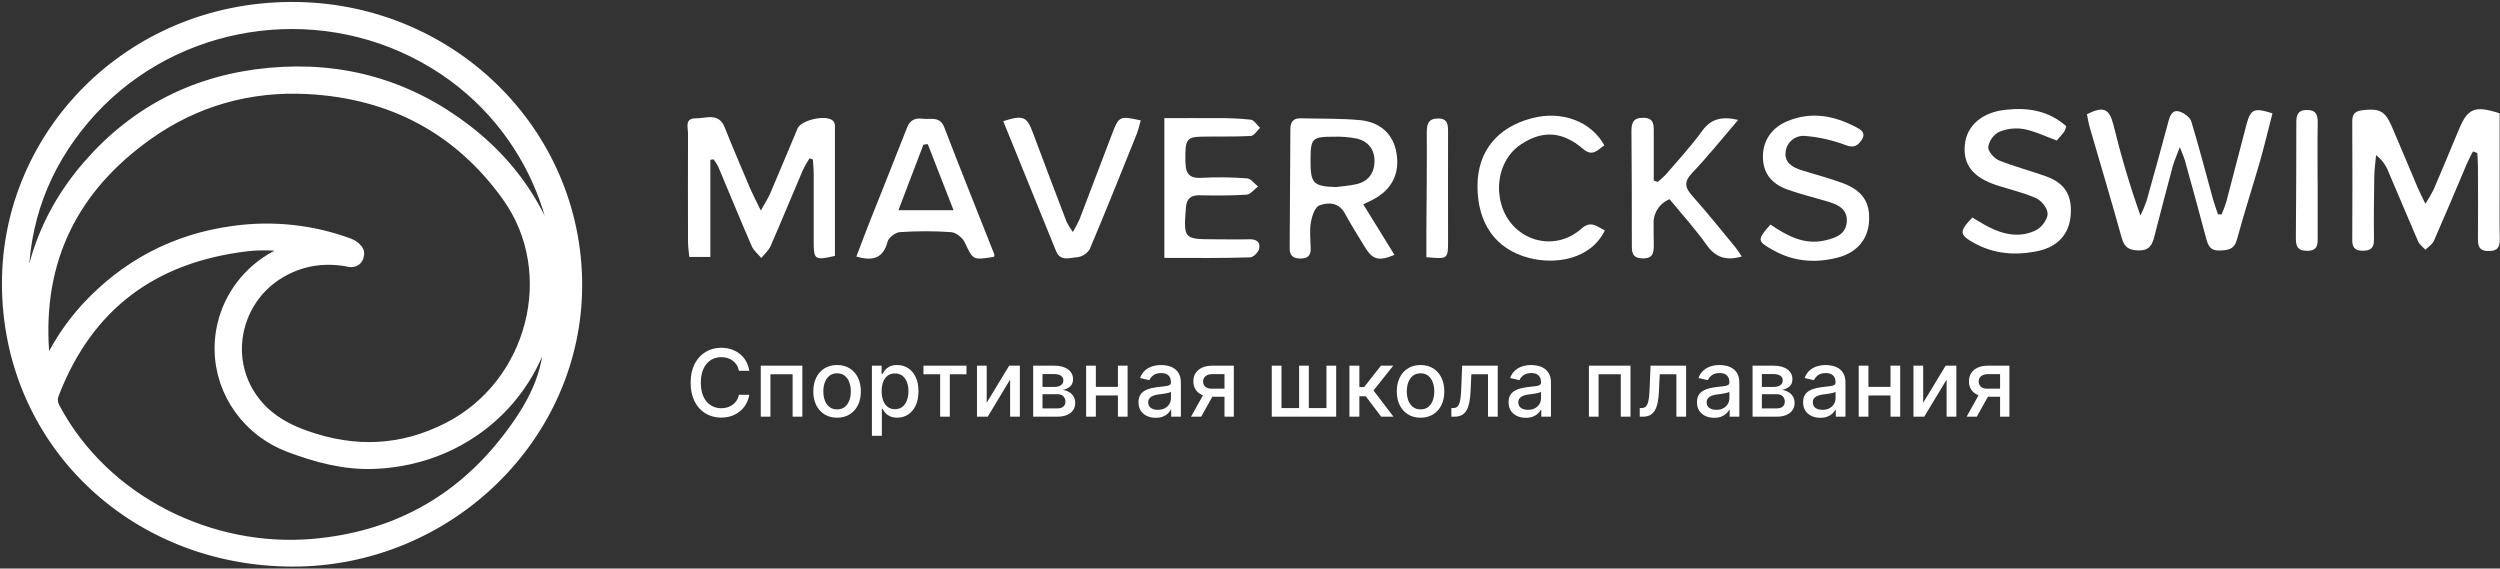
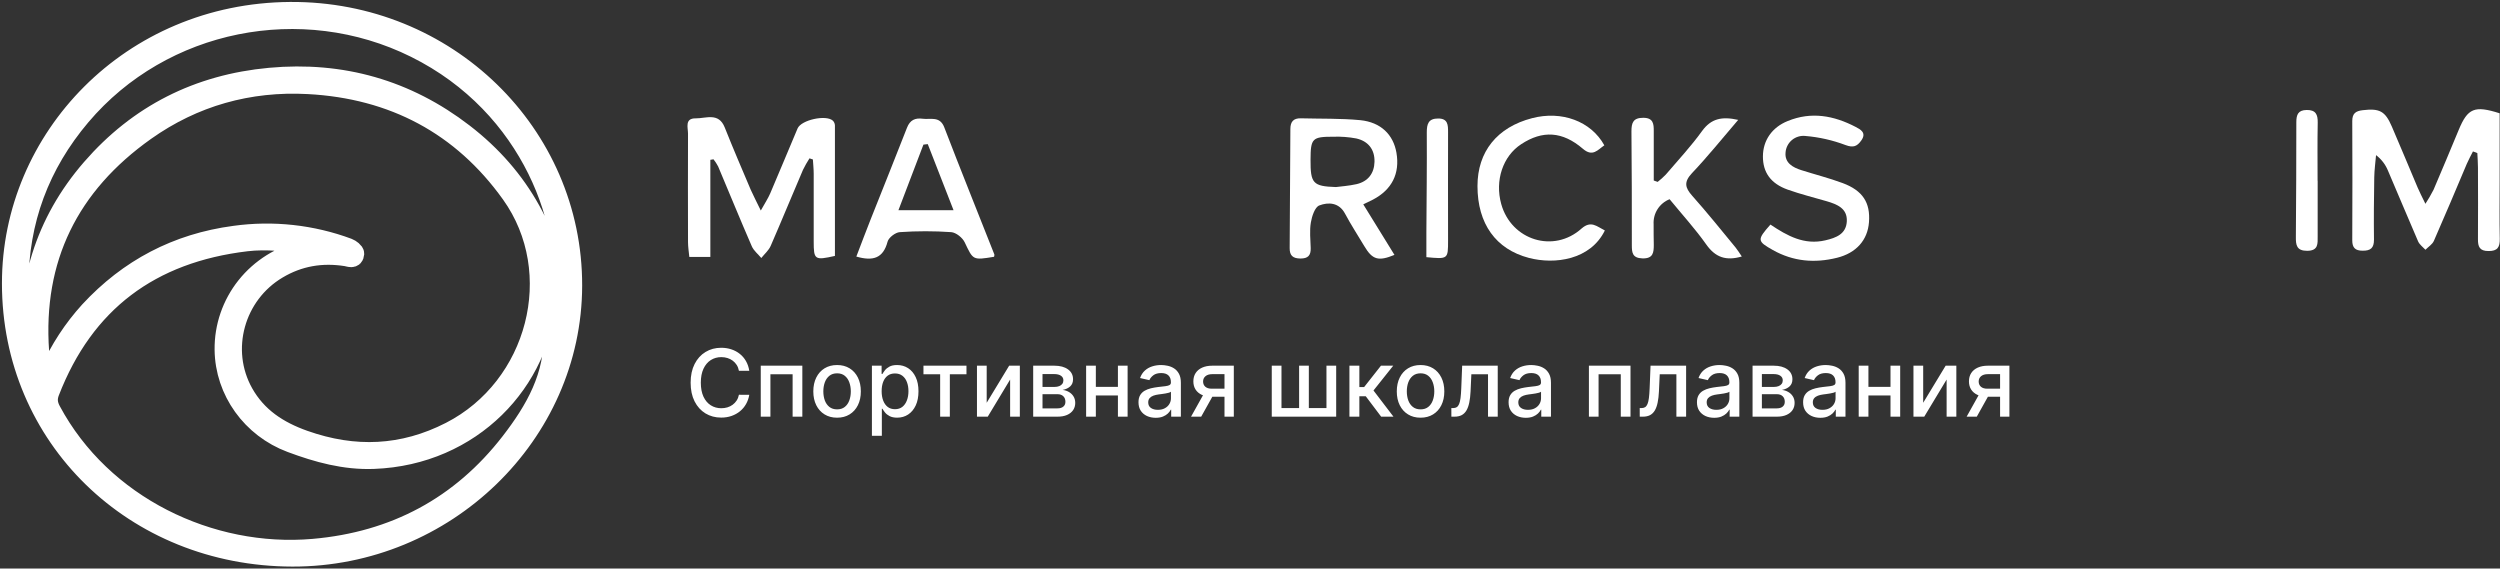
<svg xmlns="http://www.w3.org/2000/svg" width="642" height="146" viewBox="0 0 642 146" fill="none">
  <rect x="0" y="0" width="642" height="146" fill="#333333" stroke="none" />
  <path d="M3 72.767C2.978 35.496 33.562 3.297 74.488 3.002C114.732 2.715 147.075 34.358 147 73.353C146.929 111.559 114.396 143.074 75.093 143C34.42 142.908 2.974 112.267 3 72.767ZM11.214 97.077L11.916 97.139C12.211 96.561 12.533 95.994 12.805 95.404C15.334 89.729 18.76 84.486 22.957 79.872C33.017 68.992 45.428 62.45 60.24 60.48C70.082 59.115 80.113 60.213 89.413 63.673C90.077 63.92 91.063 64.69 91.033 65.146C90.929 66.62 89.696 65.99 88.864 65.861C82.613 64.888 76.77 65.861 71.315 69.109C60.307 75.622 56.357 89.846 62.57 100.915C66.031 107.084 71.457 110.646 78.118 113.003C91.018 117.57 103.471 117.055 115.643 110.819C137.953 99.401 145.652 69.96 131.198 49.769C118.6 32.166 100.973 22.825 79.159 21.662C63.899 20.844 49.755 24.825 37.34 33.628C17.764 47.507 8.422 66.391 10.117 90.288C10.247 92.546 10.815 94.793 11.188 97.051L11.214 97.077ZM141.5 74.24L140.649 74.266C140.544 74.911 140.383 75.555 140.342 76.204C139.084 97.751 121.21 116.981 95.943 117.92C88.52 118.197 81.568 116.274 74.709 113.714C64.597 109.939 57.735 100.454 57.608 89.821C57.532 83.912 59.511 78.156 63.214 73.512C66.918 68.868 72.122 65.615 77.961 64.296C78.76 64.115 79.548 63.864 80.339 63.647C79.931 63.175 79.364 62.863 78.741 62.771C73.626 62.071 68.518 61.426 63.324 62.034C38.651 64.962 21.692 77.64 12.779 100.62C12.088 102.399 12.275 103.843 13.152 105.478C26.221 129.869 54.031 143.184 80.47 140.878C101.339 139.066 118.35 129.95 131.045 113.556C137.393 105.349 142.527 96.447 142.045 85.53C141.873 81.769 141.683 78.008 141.5 74.24ZM144.177 78.811C147.478 58.458 136.709 27.245 106.648 12.343C77.558 -2.081 41.724 5.065 20.799 29.768C10.232 42.24 4.818 56.726 4.826 73.065C4.826 79.408 5.55 85.647 7.959 91.677C6.57 73.437 11.42 57.128 23.465 43.245C35.511 29.363 50.909 21.591 69.325 19.901C87.74 18.21 104.445 22.954 119.078 34.218C133.797 45.551 141.851 60.612 144.177 78.819V78.811Z" fill="white" stroke="white" stroke-width="5" />
  <path d="M635.056 38.887C634.527 39.939 633.948 40.978 633.481 42.058C630.693 48.658 627.905 55.301 625.02 61.859C624.623 62.765 623.591 63.386 622.852 64.138C622.211 63.441 621.333 62.821 620.971 61.992C618.336 55.942 615.827 49.836 613.213 43.78C612.566 42.218 611.515 40.856 610.168 39.835C610.007 41.737 609.742 43.647 609.708 45.557C609.624 50.889 609.568 56.221 609.638 61.552C609.638 63.692 608.774 64.396 606.738 64.382C604.808 64.382 604.055 63.608 604.062 61.692C604.104 51.488 604.118 41.291 604.062 31.088C604.062 29.108 604.968 28.509 606.724 28.3C611.046 27.791 612.495 28.488 614.217 32.482C616.475 37.681 618.622 42.936 620.845 48.157C621.333 49.307 621.918 50.415 622.845 52.339C623.603 51.171 624.301 49.966 624.936 48.728C627.125 43.619 629.265 38.49 631.397 33.36C633.704 27.784 635.454 27.031 641.908 29.095V46.665C641.908 51.544 641.838 56.423 641.942 61.301C641.984 63.448 641.392 64.501 639.022 64.466C636.785 64.466 636.318 63.365 636.339 61.427C636.402 55.287 636.339 49.139 636.339 42.999C636.339 41.765 636.234 40.532 636.179 39.305L635.056 38.887Z" fill="white" />
-   <path d="M559.777 37.786C558.975 39.918 558.383 41.236 557.985 42.616C556.364 48.656 554.782 54.697 553.239 60.737C552.681 62.925 551.956 64.382 549.113 64.305C546.548 64.243 545.503 63.399 544.833 60.995C542.199 51.523 539.369 42.1 536.63 32.649C536.316 31.548 536.149 30.405 535.933 29.331C540.178 27.199 541.655 27.854 542.749 32.119C544.659 39.977 546.966 47.733 549.663 55.356C550.27 54.127 550.799 52.861 551.246 51.565C553.165 44.776 555.037 37.971 556.863 31.151C557.295 29.561 557.909 28.035 559.818 28.69C560.968 29.087 562.411 30.147 562.732 31.213C564.718 37.744 566.419 44.358 568.238 50.944C568.621 52.338 569.123 53.677 569.569 55.036L570.503 55.071C570.97 54.002 571.377 52.908 571.723 51.795C573.472 45.194 575.152 38.552 576.901 31.966C577.954 27.993 578.86 27.589 583.571 29.108C582.484 33.29 581.48 37.535 580.281 41.724C578.393 48.289 576.253 54.778 574.49 61.378C573.793 64.069 572.197 64.271 569.91 64.326C567.624 64.382 567.039 63.107 566.558 61.267C564.788 54.555 562.927 47.864 561.073 41.18C560.829 40.302 560.432 39.486 559.777 37.786Z" fill="white" />
-   <path d="M530.608 32.398C530.507 32.883 530.341 33.352 530.113 33.792C529.493 34.621 528.782 35.374 528.176 36.085C525.248 35.026 522.523 33.66 519.652 33.13C517.513 32.779 515.318 33.043 513.323 33.89C512.6 34.281 511.976 34.834 511.5 35.504C511.024 36.175 510.708 36.946 510.577 37.758C510.514 38.887 512.09 40.685 513.365 41.201C517.31 42.811 521.492 43.842 525.506 45.313C530.19 47.021 532.065 50.045 531.779 54.91C531.5 60.033 528.531 63.469 522.921 64.556C517.449 65.623 512.069 65.212 507.05 62.465C503.14 60.298 503.022 59.482 506.507 55.858C507.901 56.667 509.295 57.594 510.842 58.36C514.731 60.34 518.864 61.078 522.865 59.113C524.259 58.416 525.799 56.388 525.827 54.931C525.855 53.474 524.259 51.53 522.879 50.903C519.638 49.432 516.083 48.672 512.682 47.543C506.59 45.529 504.053 42.205 504.576 37.089C505.071 32.21 509.1 28.795 515.031 28.195C520.746 27.547 526.071 28.404 530.608 32.398Z" fill="white" />
  <path d="M595.176 46.435V60.667C595.176 62.542 595.399 64.389 592.485 64.41C589.767 64.41 589.558 62.946 589.579 60.876C589.658 51.044 589.697 41.208 589.697 31.367C589.697 29.443 590.164 28.272 592.346 28.244C594.681 28.209 595.231 29.401 595.19 31.506C595.092 36.482 595.155 41.459 595.155 46.435H595.176Z" fill="white" />
  <path d="M182.418 41.046V65.983H177.016C176.905 64.785 176.689 63.467 176.682 62.143C176.682 52.866 176.626 43.59 176.682 34.313C176.682 32.808 175.776 30.354 178.64 30.396C181.282 30.431 184.544 28.786 186.112 32.731C188.252 38.111 190.538 43.429 192.803 48.761C193.5 50.316 194.28 51.807 195.375 54.065C196.441 52.142 197.25 50.936 197.807 49.626C200.184 44.099 202.463 38.523 204.819 32.982C205.76 30.786 212.144 29.392 213.879 30.988C214.197 31.309 214.386 31.736 214.409 32.187C214.409 43.401 214.409 54.616 214.409 65.719C209.21 66.896 208.959 66.701 208.959 62.018C208.959 56.219 208.959 50.427 208.959 44.628C208.959 43.401 208.819 42.175 208.75 40.955L207.878 40.662C207.262 41.619 206.701 42.611 206.199 43.632C203.411 50.12 200.741 56.658 197.912 63.147C197.396 64.311 196.316 65.238 195.5 66.255C194.671 65.252 193.549 64.38 193.054 63.23C190.085 56.414 187.297 49.556 184.411 42.732C184.072 42.089 183.676 41.478 183.226 40.906L182.418 41.046Z" fill="white" />
  <path d="M350.089 52.476C352.911 57.041 355.497 61.237 358.097 65.454C353.957 67.168 352.43 66.701 350.353 63.209C348.688 60.422 346.917 57.703 345.391 54.846C343.865 51.988 341.133 51.863 338.805 52.755C337.662 53.173 336.895 55.543 336.63 57.125C336.268 59.264 336.526 61.516 336.588 63.711C336.644 65.593 335.891 66.409 333.919 66.388C331.946 66.367 331.173 65.572 331.187 63.711C331.256 53.522 331.317 43.329 331.368 33.135C331.368 31.281 332.128 30.347 334.037 30.382C339.132 30.521 344.248 30.382 349.308 30.856C354.612 31.386 357.811 34.592 358.606 39.22C359.526 44.579 357.449 48.712 352.549 51.277C351.95 51.57 351.336 51.856 350.089 52.476ZM343.07 48.036C344.276 47.869 346.367 47.744 348.381 47.284C351.343 46.587 352.897 44.496 352.974 41.547C353.044 38.376 351.357 36.244 348.29 35.554C346.363 35.195 344.402 35.045 342.443 35.108C336.958 35.108 336.574 35.512 336.546 41.025C336.519 47.088 337.146 47.841 343.07 48.036Z" fill="white" />
  <path d="M255.273 65.942C249.766 66.855 249.906 66.792 247.738 62.234C247.174 61.042 245.515 59.704 244.253 59.613C239.865 59.31 235.462 59.31 231.074 59.613C229.938 59.683 228.209 61.007 227.93 62.059C226.801 66.346 224.167 67.119 219.908 65.886C221.135 62.687 222.327 59.502 223.581 56.337C226.683 48.489 229.854 40.676 232.914 32.807C233.687 30.814 235.005 30.229 236.956 30.494C238.908 30.758 241.347 29.72 242.49 32.703C246.672 43.597 251.049 54.428 255.328 65.286C255.426 65.461 255.3 65.719 255.273 65.942ZM244.867 53.974C242.497 47.89 240.378 42.453 238.252 37.01L237.137 37.136L230.718 53.974H244.867Z" fill="white" />
  <path d="M454.648 57.669C459.018 60.603 463.353 62.979 468.741 61.718C471.529 61.07 474.1 60.094 474.261 56.839C474.428 53.501 471.759 52.462 469.089 51.675C465.751 50.699 462.357 49.862 459.088 48.699C454.711 47.144 452.696 44.259 452.717 40.14C452.738 36.021 455.08 32.689 459.088 31.079C465.165 28.591 470.936 29.685 476.512 32.584C477.767 33.233 479.397 34.076 477.983 36.069C476.93 37.547 475.975 38.014 473.94 37.254C470.633 36.003 467.169 35.217 463.646 34.919C463.029 34.848 462.404 34.903 461.808 35.08C461.213 35.257 460.659 35.552 460.181 35.949C459.703 36.346 459.311 36.835 459.027 37.388C458.743 37.94 458.574 38.544 458.53 39.164C458.279 41.798 460.342 42.983 462.566 43.687C466.106 44.816 469.717 45.722 473.187 47.012C478.366 48.942 480.331 52.037 479.955 57.048C479.614 61.676 476.658 64.973 471.766 66.192C466.009 67.628 460.517 67.161 455.261 64.206C451.247 61.934 451.149 61.613 454.648 57.669Z" fill="white" />
  <path d="M446.368 30.786C442.186 35.665 438.513 40.237 434.478 44.489C432.387 46.733 432.7 48.183 434.554 50.267C438.402 54.588 442.033 59.111 445.706 63.572C446.263 64.269 446.709 65.008 447.295 65.865C443.266 67.05 440.52 66.109 438.179 62.798C435.321 58.756 431.955 55.069 428.755 51.159C427.476 51.664 426.39 52.561 425.653 53.722C424.915 54.883 424.564 56.247 424.65 57.62C424.65 59.355 424.65 61.105 424.692 62.833C424.692 64.84 424.56 66.45 421.744 66.353C419.172 66.262 419.054 64.84 419.054 62.945C419.054 53.187 419.054 43.471 418.956 33.734C418.956 31.532 419.388 30.25 421.981 30.25C424.574 30.25 424.699 31.804 424.685 33.693C424.685 37.916 424.685 42.133 424.685 46.357L425.689 46.712C426.429 46.134 427.127 45.505 427.78 44.83C430.937 41.129 434.282 37.554 437.112 33.616C439.412 30.487 442.102 29.831 446.368 30.786Z" fill="white" />
-   <path d="M299.007 66.227V30.34C303.698 30.34 308.27 30.305 312.849 30.34C315.642 30.307 318.435 30.439 321.213 30.738C322.084 30.856 322.802 32.131 323.59 32.828C322.781 33.567 322.014 34.919 321.171 34.919C316.885 35.156 312.584 34.989 308.291 35.1C304.806 35.184 304.332 35.979 304.402 40.788C304.444 43.478 304.506 45.917 308.423 45.667C312.372 45.458 316.33 45.504 320.272 45.806C321.248 45.876 322.133 47.165 323.06 47.897C322.091 48.594 321.164 49.904 320.153 49.988C316.111 50.26 312.034 50.225 307.97 50.148C305.782 50.106 304.743 51.068 304.562 53.152C304.562 53.494 304.492 53.849 304.472 54.191C303.956 61.118 304.249 61.432 311.211 61.446C314.466 61.446 317.714 61.53 320.969 61.446C322.816 61.404 323.757 62.373 323.325 63.941C323.102 64.826 321.854 66.067 321.039 66.088C313.804 66.332 306.625 66.227 299.007 66.227Z" fill="white" />
-   <path d="M257.635 31.121C262.723 29.483 263.699 29.929 265.204 33.971C268.076 41.666 270.982 49.347 273.923 57.013C274.386 57.911 274.917 58.77 275.513 59.585C276.145 58.512 276.722 57.407 277.241 56.275C280.071 48.928 282.817 41.569 285.647 34.222C287.326 29.838 287.577 29.727 292.951 30.926C292.663 32.104 292.317 33.267 291.912 34.411C287.94 44.28 283.995 54.17 279.848 63.969C279.504 64.54 279.035 65.025 278.476 65.387C277.917 65.75 277.282 65.98 276.621 66.06C274.767 66.158 272.32 67.245 271.191 64.464C266.689 53.364 262.17 42.249 257.635 31.121Z" fill="white" />
  <path d="M412.126 59.188C408.411 66.75 399.274 67.977 392.611 66.227C384.149 64.011 379.417 57.473 379.417 47.772C379.417 38.948 384.456 32.675 393.433 30.347C401.03 28.361 408.564 31.107 411.993 37.317C410.293 38.474 409.01 40.384 406.487 38.209C401.246 33.707 396.123 33.421 390.638 37.031C385.934 40.105 383.843 46.35 385.515 52.392C388.101 61.697 399.009 65.126 406.167 58.665C408.585 56.574 410.042 58.129 412.126 59.188Z" fill="white" />
  <path d="M366.293 66.039C366.293 63.809 366.293 61.753 366.293 59.704C366.342 51.138 366.453 42.565 366.398 33.999C366.398 31.79 366.83 30.431 369.332 30.431C371.834 30.431 371.869 32.097 371.862 33.964C371.827 43.22 371.862 52.483 371.862 61.746C371.869 66.562 371.855 66.562 366.293 66.039Z" fill="white" />
  <path d="M192.415 95.222H189.756C189.653 94.653 189.463 94.153 189.185 93.722C188.906 93.29 188.565 92.923 188.162 92.622C187.759 92.321 187.307 92.094 186.807 91.94C186.313 91.787 185.787 91.71 185.23 91.71C184.224 91.71 183.324 91.963 182.528 92.469C181.739 92.974 181.114 93.716 180.653 94.693C180.199 95.671 179.972 96.864 179.972 98.273C179.972 99.693 180.199 100.892 180.653 101.869C181.114 102.847 181.741 103.585 182.537 104.085C183.332 104.585 184.227 104.835 185.222 104.835C185.773 104.835 186.295 104.761 186.79 104.614C187.29 104.46 187.741 104.236 188.145 103.94C188.548 103.645 188.889 103.284 189.168 102.858C189.452 102.426 189.648 101.932 189.756 101.375L192.415 101.384C192.273 102.241 191.997 103.031 191.588 103.753C191.185 104.469 190.665 105.088 190.028 105.611C189.398 106.128 188.676 106.528 187.864 106.812C187.051 107.097 186.165 107.239 185.205 107.239C183.693 107.239 182.347 106.881 181.165 106.165C179.983 105.443 179.051 104.412 178.369 103.071C177.693 101.73 177.355 100.131 177.355 98.273C177.355 96.409 177.696 94.81 178.378 93.474C179.06 92.133 179.991 91.105 181.173 90.389C182.355 89.668 183.699 89.307 185.205 89.307C186.131 89.307 186.994 89.44 187.795 89.707C188.602 89.969 189.327 90.355 189.969 90.867C190.611 91.372 191.142 91.992 191.562 92.724C191.983 93.452 192.267 94.284 192.415 95.222ZM195.362 107V93.909H206.04V107H203.543V96.108H197.842V107H195.362ZM214.962 107.264C213.734 107.264 212.663 106.983 211.749 106.42C210.834 105.858 210.124 105.071 209.618 104.06C209.112 103.048 208.859 101.866 208.859 100.514C208.859 99.156 209.112 97.969 209.618 96.952C210.124 95.935 210.834 95.145 211.749 94.582C212.663 94.02 213.734 93.739 214.962 93.739C216.189 93.739 217.26 94.02 218.175 94.582C219.089 95.145 219.8 95.935 220.305 96.952C220.811 97.969 221.064 99.156 221.064 100.514C221.064 101.866 220.811 103.048 220.305 104.06C219.8 105.071 219.089 105.858 218.175 106.42C217.26 106.983 216.189 107.264 214.962 107.264ZM214.97 105.125C215.766 105.125 216.425 104.915 216.947 104.494C217.47 104.074 217.857 103.514 218.107 102.815C218.362 102.116 218.49 101.347 218.49 100.506C218.49 99.671 218.362 98.903 218.107 98.204C217.857 97.5 217.47 96.935 216.947 96.508C216.425 96.082 215.766 95.869 214.97 95.869C214.169 95.869 213.504 96.082 212.976 96.508C212.453 96.935 212.064 97.5 211.808 98.204C211.558 98.903 211.433 99.671 211.433 100.506C211.433 101.347 211.558 102.116 211.808 102.815C212.064 103.514 212.453 104.074 212.976 104.494C213.504 104.915 214.169 105.125 214.97 105.125ZM223.908 111.909V93.909H226.397V96.031H226.61C226.758 95.758 226.971 95.443 227.249 95.085C227.528 94.727 227.914 94.415 228.408 94.148C228.903 93.875 229.556 93.739 230.369 93.739C231.425 93.739 232.369 94.006 233.198 94.54C234.028 95.074 234.678 95.844 235.15 96.849C235.627 97.855 235.866 99.065 235.866 100.48C235.866 101.895 235.63 103.108 235.158 104.119C234.687 105.125 234.039 105.901 233.215 106.446C232.391 106.986 231.451 107.256 230.394 107.256C229.599 107.256 228.948 107.122 228.442 106.855C227.942 106.588 227.55 106.276 227.266 105.918C226.982 105.56 226.763 105.241 226.61 104.963H226.457V111.909H223.908ZM226.406 100.455C226.406 101.375 226.539 102.182 226.806 102.875C227.073 103.568 227.46 104.111 227.965 104.503C228.471 104.889 229.09 105.082 229.823 105.082C230.585 105.082 231.221 104.881 231.732 104.477C232.244 104.068 232.63 103.514 232.891 102.815C233.158 102.116 233.292 101.33 233.292 100.455C233.292 99.591 233.161 98.815 232.9 98.128C232.644 97.44 232.258 96.898 231.741 96.5C231.229 96.102 230.59 95.903 229.823 95.903C229.085 95.903 228.46 96.094 227.948 96.474C227.442 96.855 227.059 97.386 226.798 98.068C226.536 98.75 226.406 99.546 226.406 100.455ZM237.144 96.108V93.909H248.19V96.108H243.92V107H241.431V96.108H237.144ZM253.382 103.429L259.152 93.909H261.896V107H259.399V97.472L253.655 107H250.885V93.909H253.382V103.429ZM265.322 107V93.909H270.751C272.229 93.909 273.399 94.224 274.263 94.855C275.126 95.48 275.558 96.329 275.558 97.403C275.558 98.171 275.314 98.778 274.825 99.227C274.337 99.676 273.689 99.977 272.882 100.131C273.467 100.199 274.004 100.375 274.493 100.659C274.982 100.937 275.374 101.312 275.669 101.784C275.97 102.256 276.121 102.818 276.121 103.472C276.121 104.165 275.942 104.778 275.584 105.312C275.226 105.841 274.706 106.256 274.024 106.557C273.348 106.852 272.533 107 271.578 107H265.322ZM267.717 104.869H271.578C272.209 104.869 272.703 104.719 273.061 104.418C273.419 104.116 273.598 103.707 273.598 103.19C273.598 102.582 273.419 102.105 273.061 101.759C272.703 101.406 272.209 101.23 271.578 101.23H267.717V104.869ZM267.717 99.364H270.777C271.254 99.364 271.663 99.296 272.004 99.159C272.351 99.023 272.615 98.829 272.797 98.579C272.984 98.324 273.078 98.023 273.078 97.676C273.078 97.171 272.871 96.776 272.456 96.492C272.041 96.207 271.473 96.065 270.751 96.065H267.717V99.364ZM287.788 99.355V101.562H280.697V99.355H287.788ZM281.413 93.909V107H278.916V93.909H281.413ZM289.57 93.909V107H287.081V93.909H289.57ZM296.788 107.29C295.959 107.29 295.209 107.136 294.538 106.83C293.868 106.517 293.337 106.065 292.945 105.474C292.558 104.884 292.365 104.159 292.365 103.301C292.365 102.562 292.507 101.955 292.791 101.477C293.075 101 293.459 100.622 293.942 100.344C294.425 100.065 294.964 99.855 295.561 99.713C296.158 99.571 296.766 99.463 297.385 99.389C298.169 99.298 298.805 99.224 299.294 99.168C299.783 99.105 300.138 99.006 300.359 98.869C300.581 98.733 300.692 98.511 300.692 98.204V98.145C300.692 97.401 300.482 96.824 300.061 96.415C299.646 96.006 299.027 95.801 298.203 95.801C297.345 95.801 296.669 95.992 296.175 96.372C295.686 96.747 295.348 97.165 295.161 97.625L292.766 97.079C293.05 96.284 293.464 95.642 294.01 95.153C294.561 94.659 295.195 94.301 295.911 94.079C296.626 93.852 297.379 93.739 298.169 93.739C298.692 93.739 299.246 93.801 299.831 93.926C300.422 94.046 300.973 94.267 301.484 94.591C302.001 94.915 302.425 95.378 302.754 95.98C303.084 96.577 303.249 97.352 303.249 98.307V107H300.76V105.21H300.658C300.493 105.54 300.246 105.864 299.916 106.182C299.587 106.5 299.163 106.764 298.646 106.974C298.129 107.185 297.51 107.29 296.788 107.29ZM297.342 105.244C298.047 105.244 298.649 105.105 299.149 104.827C299.655 104.548 300.038 104.185 300.3 103.736C300.567 103.281 300.7 102.795 300.7 102.278V100.591C300.609 100.682 300.433 100.767 300.172 100.847C299.916 100.92 299.624 100.986 299.294 101.043C298.964 101.094 298.643 101.142 298.331 101.188C298.018 101.227 297.757 101.261 297.547 101.29C297.053 101.352 296.601 101.457 296.192 101.605C295.788 101.753 295.464 101.966 295.22 102.244C294.982 102.517 294.862 102.881 294.862 103.335C294.862 103.966 295.095 104.443 295.561 104.767C296.027 105.085 296.621 105.244 297.342 105.244ZM314.45 107V96.082H311.313C310.569 96.082 309.989 96.256 309.575 96.602C309.16 96.949 308.952 97.403 308.952 97.966C308.952 98.523 309.143 98.972 309.523 99.312C309.91 99.648 310.45 99.815 311.143 99.815H315.191V101.878H311.143C310.177 101.878 309.342 101.719 308.637 101.401C307.938 101.077 307.398 100.619 307.018 100.028C306.643 99.438 306.455 98.739 306.455 97.932C306.455 97.108 306.648 96.398 307.035 95.801C307.427 95.199 307.987 94.733 308.714 94.403C309.447 94.074 310.313 93.909 311.313 93.909H316.844V107H314.45ZM305.859 107L309.549 100.386H312.157L308.467 107H305.859ZM326.588 93.909H329.085V104.793H333.611V93.909H336.108V104.793H340.634V93.909H343.131V107H326.588V93.909ZM346.533 107V93.909H349.082V99.398H350.309L354.63 93.909H357.783L352.712 100.276L357.843 107H354.681L350.735 101.767H349.082V107H346.533ZM364.798 107.264C363.57 107.264 362.499 106.983 361.585 106.42C360.67 105.858 359.96 105.071 359.454 104.06C358.948 103.048 358.695 101.866 358.695 100.514C358.695 99.156 358.948 97.969 359.454 96.952C359.96 95.935 360.67 95.145 361.585 94.582C362.499 94.02 363.57 93.739 364.798 93.739C366.025 93.739 367.096 94.02 368.011 94.582C368.925 95.145 369.636 95.935 370.141 96.952C370.647 97.969 370.9 99.156 370.9 100.514C370.9 101.866 370.647 103.048 370.141 104.06C369.636 105.071 368.925 105.858 368.011 106.42C367.096 106.983 366.025 107.264 364.798 107.264ZM364.806 105.125C365.602 105.125 366.261 104.915 366.783 104.494C367.306 104.074 367.692 103.514 367.942 102.815C368.198 102.116 368.326 101.347 368.326 100.506C368.326 99.671 368.198 98.903 367.942 98.204C367.692 97.5 367.306 96.935 366.783 96.508C366.261 96.082 365.602 95.869 364.806 95.869C364.005 95.869 363.34 96.082 362.812 96.508C362.289 96.935 361.9 97.5 361.644 98.204C361.394 98.903 361.269 99.671 361.269 100.506C361.269 101.347 361.394 102.116 361.644 102.815C361.9 103.514 362.289 104.074 362.812 104.494C363.34 104.915 364.005 105.125 364.806 105.125ZM372.713 107L372.705 104.793H373.173C373.537 104.793 373.841 104.716 374.085 104.562C374.335 104.403 374.54 104.136 374.699 103.761C374.858 103.386 374.98 102.869 375.065 102.21C375.151 101.545 375.213 100.71 375.253 99.704L375.483 93.909H384.619V107H382.122V96.108H377.844L377.639 100.557C377.588 101.636 377.477 102.58 377.307 103.386C377.142 104.193 376.901 104.866 376.582 105.406C376.264 105.94 375.855 106.341 375.355 106.608C374.855 106.869 374.247 107 373.531 107H372.713ZM391.827 107.29C390.998 107.29 390.248 107.136 389.577 106.83C388.907 106.517 388.376 106.065 387.984 105.474C387.597 104.884 387.404 104.159 387.404 103.301C387.404 102.562 387.546 101.955 387.83 101.477C388.114 101 388.498 100.622 388.981 100.344C389.464 100.065 390.004 99.855 390.6 99.713C391.197 99.571 391.805 99.463 392.424 99.389C393.208 99.298 393.844 99.224 394.333 99.168C394.822 99.105 395.177 99.006 395.398 98.869C395.62 98.733 395.731 98.511 395.731 98.204V98.145C395.731 97.401 395.521 96.824 395.1 96.415C394.685 96.006 394.066 95.801 393.242 95.801C392.384 95.801 391.708 95.992 391.214 96.372C390.725 96.747 390.387 97.165 390.2 97.625L387.805 97.079C388.089 96.284 388.504 95.642 389.049 95.153C389.6 94.659 390.234 94.301 390.95 94.079C391.665 93.852 392.418 93.739 393.208 93.739C393.731 93.739 394.285 93.801 394.87 93.926C395.461 94.046 396.012 94.267 396.523 94.591C397.04 94.915 397.464 95.378 397.793 95.98C398.123 96.577 398.288 97.352 398.288 98.307V107H395.799V105.21H395.697C395.532 105.54 395.285 105.864 394.955 106.182C394.626 106.5 394.202 106.764 393.685 106.974C393.168 107.185 392.549 107.29 391.827 107.29ZM392.381 105.244C393.086 105.244 393.688 105.105 394.188 104.827C394.694 104.548 395.077 104.185 395.339 103.736C395.606 103.281 395.739 102.795 395.739 102.278V100.591C395.648 100.682 395.472 100.767 395.211 100.847C394.955 100.92 394.663 100.986 394.333 101.043C394.004 101.094 393.683 101.142 393.37 101.188C393.058 101.227 392.796 101.261 392.586 101.29C392.092 101.352 391.64 101.457 391.231 101.605C390.827 101.753 390.504 101.966 390.259 102.244C390.021 102.517 389.901 102.881 389.901 103.335C389.901 103.966 390.134 104.443 390.6 104.767C391.066 105.085 391.66 105.244 392.381 105.244ZM408.033 107V93.909H418.712V107H416.215V96.108H410.513V107H408.033ZM421.088 107L421.08 104.793H421.548C421.912 104.793 422.216 104.716 422.46 104.562C422.71 104.403 422.915 104.136 423.074 103.761C423.233 103.386 423.355 102.869 423.44 102.21C423.526 101.545 423.588 100.71 423.628 99.704L423.858 93.909H432.994V107H430.497V96.108H426.219L426.014 100.557C425.963 101.636 425.852 102.58 425.682 103.386C425.517 104.193 425.276 104.866 424.957 105.406C424.639 105.94 424.23 106.341 423.73 106.608C423.23 106.869 422.622 107 421.906 107H421.088ZM440.202 107.29C439.373 107.29 438.623 107.136 437.952 106.83C437.282 106.517 436.751 106.065 436.359 105.474C435.972 104.884 435.779 104.159 435.779 103.301C435.779 102.562 435.921 101.955 436.205 101.477C436.489 101 436.873 100.622 437.356 100.344C437.839 100.065 438.379 99.855 438.975 99.713C439.572 99.571 440.18 99.463 440.799 99.389C441.583 99.298 442.219 99.224 442.708 99.168C443.197 99.105 443.552 99.006 443.773 98.869C443.995 98.733 444.106 98.511 444.106 98.204V98.145C444.106 97.401 443.896 96.824 443.475 96.415C443.06 96.006 442.441 95.801 441.617 95.801C440.759 95.801 440.083 95.992 439.589 96.372C439.1 96.747 438.762 97.165 438.575 97.625L436.18 97.079C436.464 96.284 436.879 95.642 437.424 95.153C437.975 94.659 438.609 94.301 439.325 94.079C440.04 93.852 440.793 93.739 441.583 93.739C442.106 93.739 442.66 93.801 443.245 93.926C443.836 94.046 444.387 94.267 444.898 94.591C445.415 94.915 445.839 95.378 446.168 95.98C446.498 96.577 446.663 97.352 446.663 98.307V107H444.174V105.21H444.072C443.907 105.54 443.66 105.864 443.33 106.182C443.001 106.5 442.577 106.764 442.06 106.974C441.543 107.185 440.924 107.29 440.202 107.29ZM440.756 105.244C441.461 105.244 442.063 105.105 442.563 104.827C443.069 104.548 443.452 104.185 443.714 103.736C443.981 103.281 444.114 102.795 444.114 102.278V100.591C444.023 100.682 443.847 100.767 443.586 100.847C443.33 100.92 443.038 100.986 442.708 101.043C442.379 101.094 442.058 101.142 441.745 101.188C441.433 101.227 441.171 101.261 440.961 101.29C440.467 101.352 440.015 101.457 439.606 101.605C439.202 101.753 438.879 101.966 438.634 102.244C438.396 102.517 438.276 102.881 438.276 103.335C438.276 103.966 438.509 104.443 438.975 104.767C439.441 105.085 440.035 105.244 440.756 105.244ZM450.057 107V93.909H455.486C456.963 93.909 458.134 94.224 458.997 94.855C459.861 95.48 460.293 96.329 460.293 97.403C460.293 98.171 460.048 98.778 459.56 99.227C459.071 99.676 458.423 99.977 457.616 100.131C458.202 100.199 458.739 100.375 459.227 100.659C459.716 100.937 460.108 101.312 460.403 101.784C460.705 102.256 460.855 102.818 460.855 103.472C460.855 104.165 460.676 104.778 460.318 105.312C459.96 105.841 459.44 106.256 458.759 106.557C458.082 106.852 457.267 107 456.312 107H450.057ZM452.452 104.869H456.312C456.943 104.869 457.438 104.719 457.795 104.418C458.153 104.116 458.332 103.707 458.332 103.19C458.332 102.582 458.153 102.105 457.795 101.759C457.438 101.406 456.943 101.23 456.312 101.23H452.452V104.869ZM452.452 99.364H455.511C455.989 99.364 456.398 99.296 456.739 99.159C457.085 99.023 457.349 98.829 457.531 98.579C457.719 98.324 457.812 98.023 457.812 97.676C457.812 97.171 457.605 96.776 457.19 96.492C456.776 96.207 456.207 96.065 455.486 96.065H452.452V99.364ZM467.46 107.29C466.631 107.29 465.881 107.136 465.21 106.83C464.54 106.517 464.009 106.065 463.616 105.474C463.23 104.884 463.037 104.159 463.037 103.301C463.037 102.562 463.179 101.955 463.463 101.477C463.747 101 464.131 100.622 464.614 100.344C465.097 100.065 465.636 99.855 466.233 99.713C466.83 99.571 467.438 99.463 468.057 99.389C468.841 99.298 469.477 99.224 469.966 99.168C470.455 99.105 470.81 99.006 471.031 98.869C471.253 98.733 471.364 98.511 471.364 98.204V98.145C471.364 97.401 471.153 96.824 470.733 96.415C470.318 96.006 469.699 95.801 468.875 95.801C468.017 95.801 467.341 95.992 466.847 96.372C466.358 96.747 466.02 97.165 465.832 97.625L463.438 97.079C463.722 96.284 464.136 95.642 464.682 95.153C465.233 94.659 465.866 94.301 466.582 94.079C467.298 93.852 468.051 93.739 468.841 93.739C469.364 93.739 469.918 93.801 470.503 93.926C471.094 94.046 471.645 94.267 472.156 94.591C472.673 94.915 473.097 95.378 473.426 95.98C473.756 96.577 473.92 97.352 473.92 98.307V107H471.432V105.21H471.33C471.165 105.54 470.918 105.864 470.588 106.182C470.259 106.5 469.835 106.764 469.318 106.974C468.801 107.185 468.182 107.29 467.46 107.29ZM468.014 105.244C468.719 105.244 469.321 105.105 469.821 104.827C470.327 104.548 470.71 104.185 470.972 103.736C471.239 103.281 471.372 102.795 471.372 102.278V100.591C471.281 100.682 471.105 100.767 470.844 100.847C470.588 100.92 470.295 100.986 469.966 101.043C469.636 101.094 469.315 101.142 469.003 101.188C468.69 101.227 468.429 101.261 468.219 101.29C467.724 101.352 467.273 101.457 466.864 101.605C466.46 101.753 466.136 101.966 465.892 102.244C465.653 102.517 465.534 102.881 465.534 103.335C465.534 103.966 465.767 104.443 466.233 104.767C466.699 105.085 467.293 105.244 468.014 105.244ZM486.187 99.355V101.562H479.096V99.355H486.187ZM479.812 93.909V107H477.315V93.909H479.812ZM487.968 93.909V107H485.479V93.909H487.968ZM493.874 103.429L499.644 93.909H502.388V107H499.891V97.472L494.147 107H491.377V93.909H493.874V103.429ZM513.621 107V96.082H510.485C509.741 96.082 509.161 96.256 508.746 96.602C508.332 96.949 508.124 97.403 508.124 97.966C508.124 98.523 508.315 98.972 508.695 99.312C509.082 99.648 509.621 99.815 510.315 99.815H514.363V101.878H510.315C509.349 101.878 508.513 101.719 507.809 101.401C507.11 101.077 506.57 100.619 506.19 100.028C505.815 99.438 505.627 98.739 505.627 97.932C505.627 97.108 505.82 96.398 506.207 95.801C506.599 95.199 507.158 94.733 507.886 94.403C508.619 94.074 509.485 93.909 510.485 93.909H516.016V107H513.621ZM505.031 107L508.721 100.386H511.329L507.638 107H505.031Z" fill="white" />
</svg>